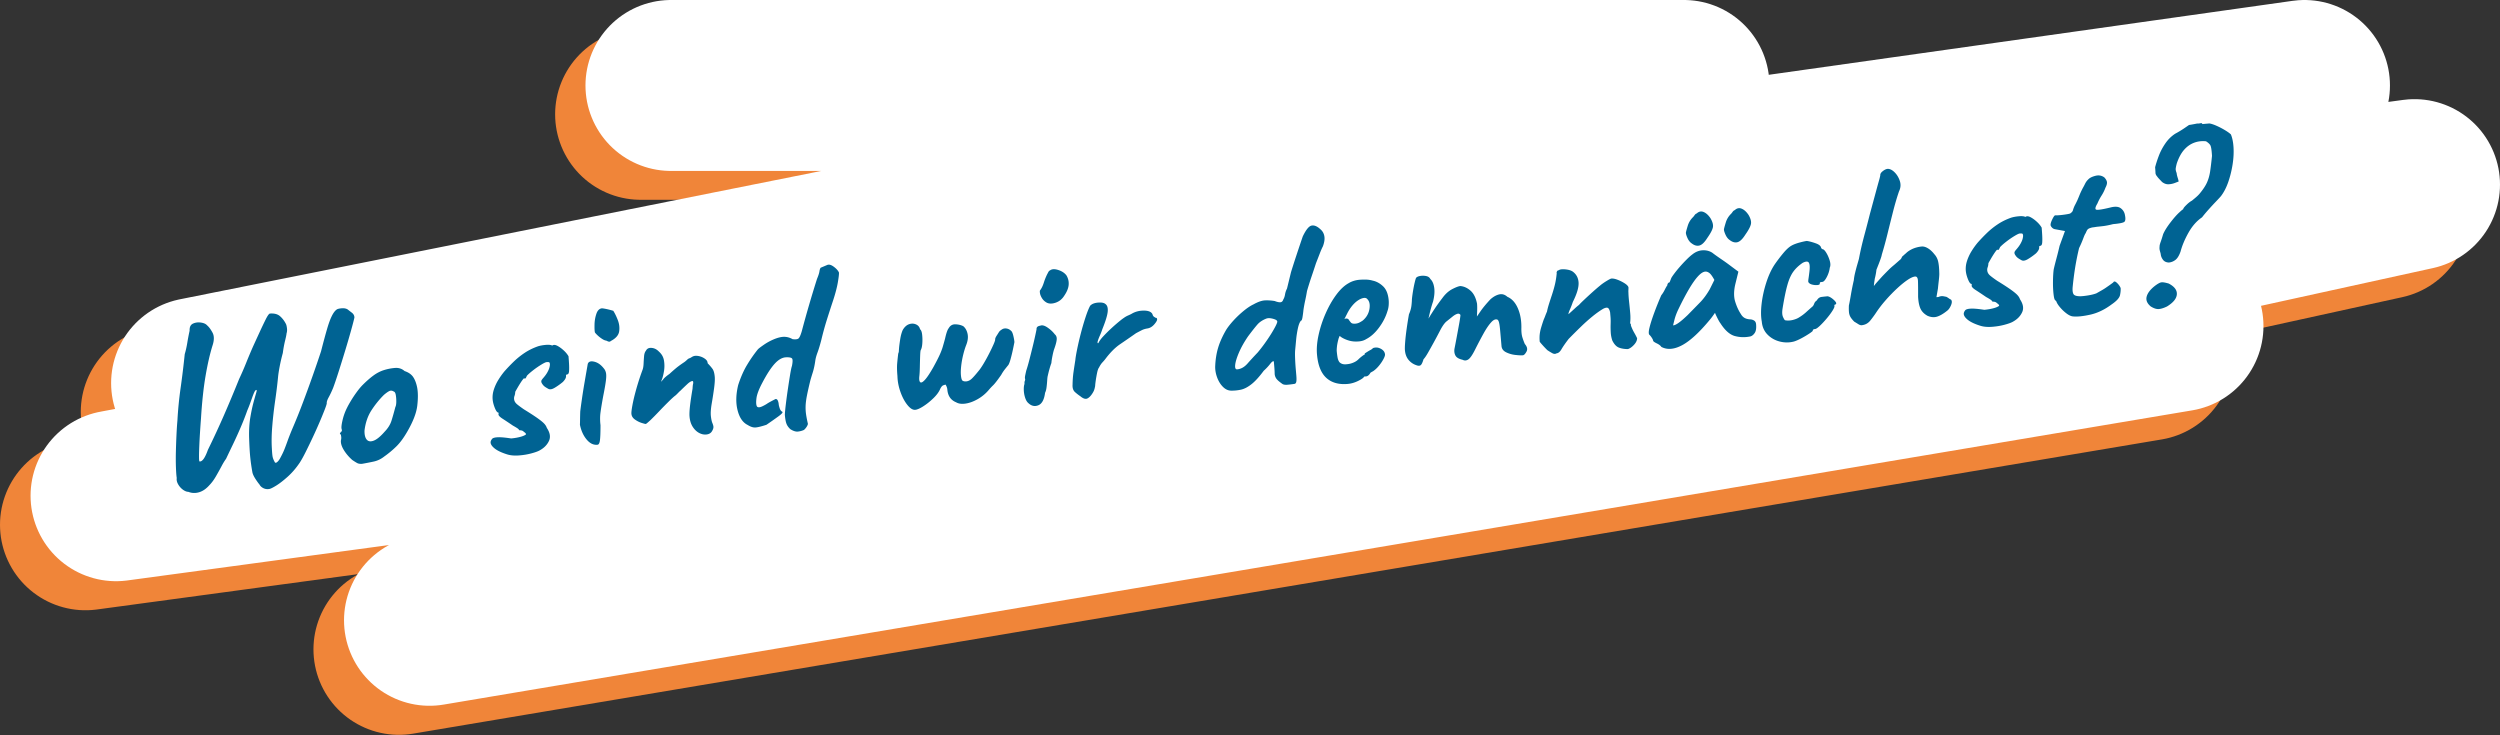
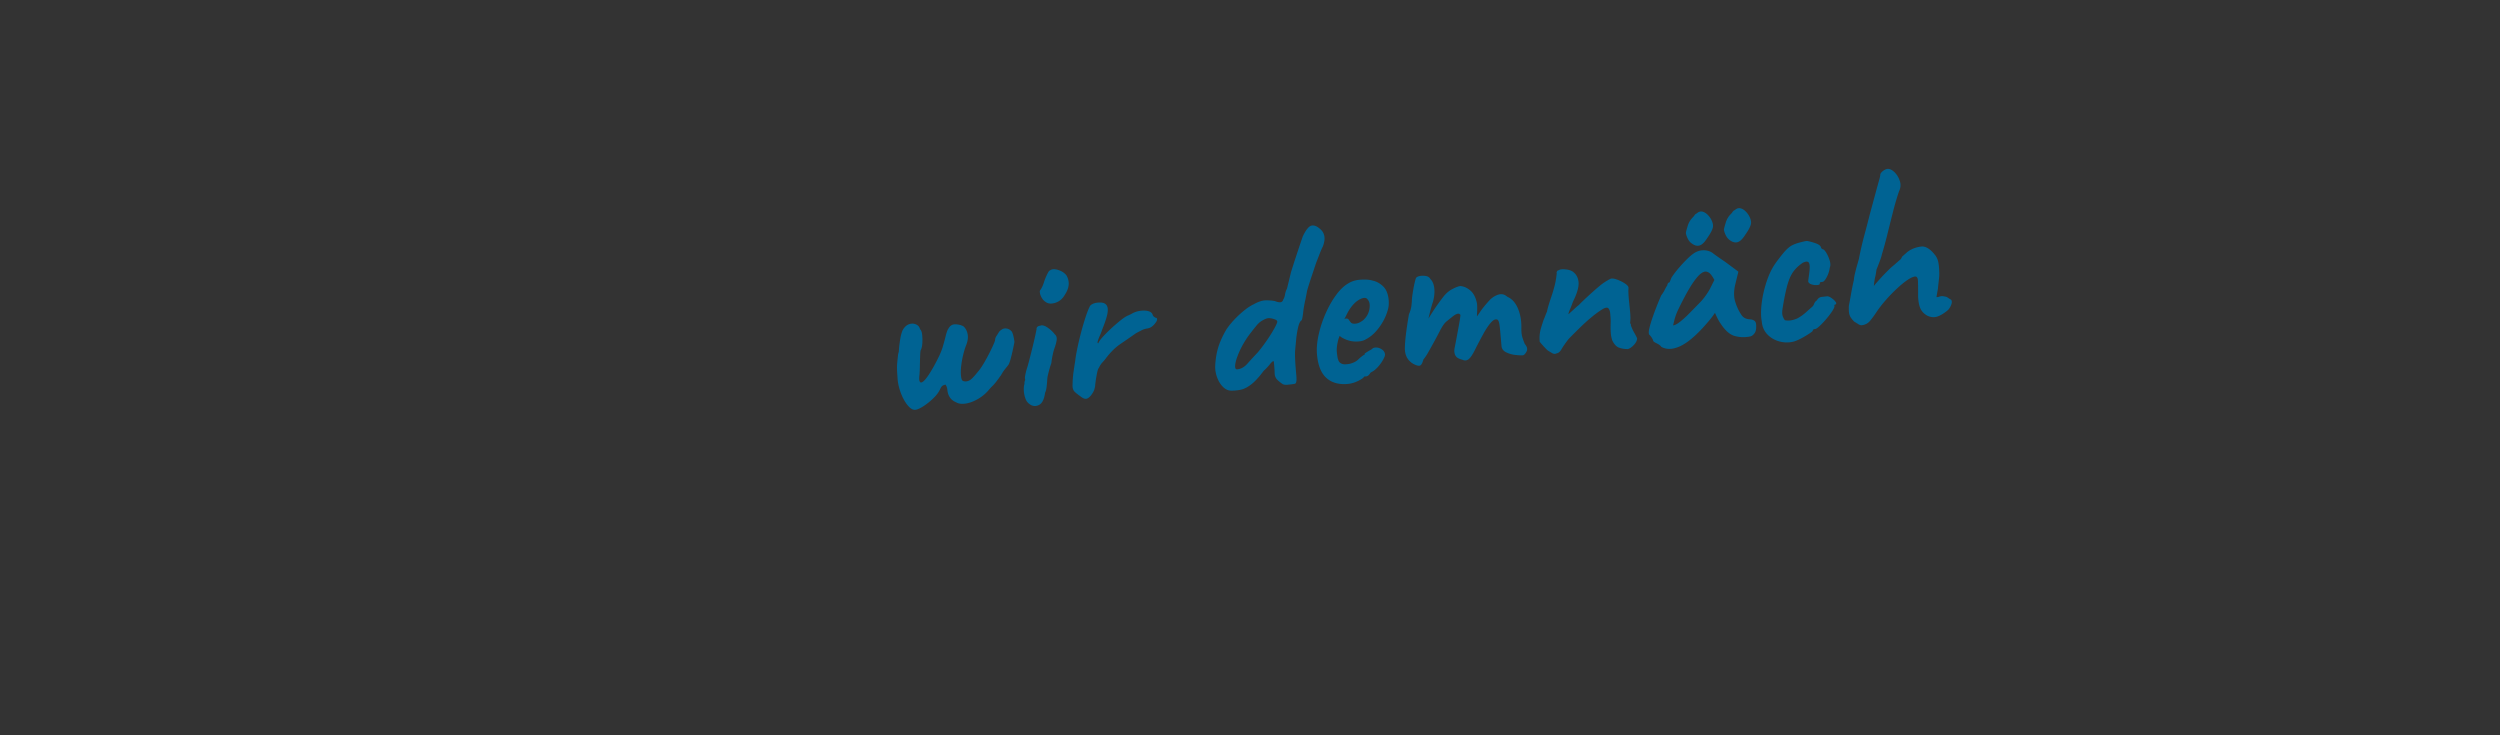
<svg xmlns="http://www.w3.org/2000/svg" xml:space="preserve" style="fill-rule:evenodd;clip-rule:evenodd;stroke-linecap:round;stroke-linejoin:round" viewBox="0 0 1170 344">
  <rect x="0" y="0" width="1170" height="344" fill="#333333" stroke="none" />
-   <path d="M474.7 249.8h474.1L252.7 389.1l986.5-139.3L214.9 441.9l1075.7-145.6-929 203.9L1180 362.5" style="fill:none;fill-rule:nonzero;stroke:#f08539;stroke-width:80px" transform="translate(-174.9 -196.3)" />
-   <path d="M488.9 236.3H963L266.9 375.6l986.5-139.3-1024.2 192 1075.7-145.6-929 203.9 818.3-137.7" style="fill:none;fill-rule:nonzero;stroke:#fff;stroke-width:80px" transform="translate(-174.9 -196.3)" />
-   <path d="M58.001 7.149c-.999.077-1.903-.134-2.71-.634-.807-.5-1.364-1.134-1.672-1.903-.307-.384-.807-1.21-1.499-2.479-.692-1.268-1.115-2.364-1.268-3.286a93.394 93.394 0 0 1-.404-7.149c-.038-2.307.058-5.535.288-9.686.231-3.383.692-6.4 1.384-9.052.692-2.652 1.384-4.92 2.076-6.803a175.75 175.75 0 0 1 1.614-4.267c.384-.961.461-1.441.231-1.441-.308 0-.635.288-.98.864-.346.577-.731 1.327-1.154 2.249-.422.923-.884 1.922-1.383 2.998a59.02 59.02 0 0 1-1.557 3.113 123.503 123.503 0 0 1-3.748 7.553 201.363 201.363 0 0 1-4.324 7.668 998.87 998.87 0 0 0-3.805 6.458c-.692.768-1.499 1.864-2.421 3.286a154.503 154.503 0 0 1-2.998 4.44C32.594.615 31.48 1.883 30.327 2.883c-1.692 1.614-3.421 2.594-5.189 2.94-1.769.346-3.421.135-4.959-.634-.768-.077-1.576-.481-2.421-1.211a7.926 7.926 0 0 1-2.018-2.71c-.5-1.076-.634-2.075-.404-2.998-.077-1.076-.057-2.748.058-5.016.115-2.267.327-4.766.634-7.495.308-2.729.634-5.362.98-7.899.346-2.536.673-4.65.98-6.342a175.73 175.73 0 0 1 2.825-15.105A414.553 414.553 0 0 0 24.1-59.154c.615-1.537 1.172-3.286 1.672-5.247a97.245 97.245 0 0 1 1.556-5.477c.077-1.691.692-2.748 1.845-3.171 1.154-.423 2.403-.48 3.748-.173 1.345.308 2.287.846 2.825 1.614.769.769 1.499 1.961 2.191 3.575.692 1.614.5 3.652-.577 6.112-1.537 3.766-3.017 8.36-4.439 13.779-1.422 5.42-2.71 11.973-3.863 19.66a466.143 466.143 0 0 0-.98 6.17 291.546 291.546 0 0 0-.922 6.515c-.27 2.075-.462 3.786-.577 5.131-.115 1.345-.096 2.056.058 2.133.615.154 1.287-.192 2.018-1.038.73-.845 1.518-2.191 2.363-4.036a410.328 410.328 0 0 0 8.937-15.566 613.352 613.352 0 0 0 8.475-16.144 137.187 137.187 0 0 0 3.978-7.322 240.668 240.668 0 0 1 3.863-7.322c1.307-2.306 2.576-4.536 3.806-6.688a197.918 197.918 0 0 1 3.228-5.477c.923-1.499 1.615-2.326 2.076-2.48 2.075 0 3.632.539 4.67 1.615 1.038 1.076 1.864 2.383 2.479 3.92.154.385.25 1.038.288 1.961.039.922-.096 1.729-.403 2.421-.077.538-.404 1.653-.98 3.344-.577 1.691-1.096 3.575-1.557 5.65a81.996 81.996 0 0 0-2.018 6.169c-.577 2.037-.98 3.709-1.211 5.016a236.836 236.836 0 0 1-2.306 10.839 190.39 190.39 0 0 0-2.364 11.647c-.653 3.843-1.018 7.303-1.095 10.378-.077 2.152-.058 3.555.057 4.209.116.653.327 1.326.635 2.017.153.615.499.769 1.037.462.538-.308 1.077-.846 1.615-1.615 1.076-1.614 1.902-2.998 2.479-4.151a120.935 120.935 0 0 0 1.787-3.747c.615-1.346 1.461-3.056 2.537-5.132a268.489 268.489 0 0 0 5.938-11.646 595.654 595.654 0 0 0 5.881-12.569 579.557 579.557 0 0 0 4.901-11.07c1.461-4.151 2.69-7.514 3.69-10.089.999-2.575 1.922-4.555 2.767-5.939.846-1.383 1.653-2.306 2.422-2.767.384-.308 1.211-.461 2.479-.461s2.248.307 2.94.922c.308.308.846.807 1.615 1.499.768.692 1.114 1.499 1.037 2.422-.384 1.23-1.095 3.228-2.133 5.996a421.146 421.146 0 0 1-3.574 9.167 789.751 789.751 0 0 1-3.921 9.571c-1.268 3.036-2.325 5.438-3.171 7.207-.846 1.614-1.653 2.998-2.421 4.151-.769 1.153-1.154 2.037-1.154 2.652 0 .307-.384 1.249-1.153 2.825a177.974 177.974 0 0 1-2.94 5.708 226.018 226.018 0 0 1-3.863 6.918 302.58 302.58 0 0 1-3.92 6.573c-1.23 1.999-2.268 3.536-3.114 4.612-1.922 2.384-3.978 4.401-6.169 6.054-2.191 1.653-4.132 2.902-5.823 3.748-1.691.845-2.806 1.268-3.344 1.268ZM102.395-.807c-.999 0-1.787-.192-2.364-.577-.576-.384-1.287-.922-2.133-1.614-1.46-1.538-2.633-3.19-3.517-4.958-.884-1.768-1.211-3.306-.98-4.613.231-.615.327-1.211.288-1.787l-.057-.865c-.385-.384-.5-.634-.346-.749.154-.116.307-.327.461-.635.461 0 .615-.422.461-1.268-.153-.615.096-1.941.75-3.978a25.79 25.79 0 0 1 2.71-5.823c.461-.769 1.153-1.788 2.075-3.056a52.824 52.824 0 0 1 3.056-3.805c1.115-1.269 2.133-2.287 3.056-3.056 1.921-1.614 3.709-2.921 5.361-3.921 1.653-.999 3.325-1.691 5.016-2.075a23.576 23.576 0 0 1 5.247-.577c1.807 0 3.286.615 4.44 1.845 1.768.769 3.017 1.807 3.747 3.114.73 1.306 1.211 2.998 1.441 5.073.231 2.306 0 5.132-.691 8.476-.692 3.344-2.576 7.206-5.651 11.588-1.921 2.768-3.805 4.92-5.65 6.458a45.395 45.395 0 0 1-6.111 4.266c-1.615 1.076-3.344 1.73-5.189 1.96-1.845.231-3.652.423-5.42.577Zm11.762-14.068c1.691-1.461 2.902-3.075 3.632-4.843.73-1.768 1.518-3.844 2.364-6.227.308-.461.519-1.23.634-2.306.116-1.076.135-2.133.058-3.171-.077-1.038-.346-1.634-.807-1.787-.692-.538-1.384-.673-2.076-.404-.692.269-1.576.788-2.652 1.557-2.306 1.922-4.439 4.132-6.4 6.63-1.96 2.499-3.324 5.554-4.093 9.167-.231 1.922-.019 3.363.634 4.324.653.961 1.73 1.23 3.229.808 1.499-.423 3.324-1.672 5.477-3.748ZM170.313.692c-2.614-1.076-4.516-2.21-5.708-3.402-1.192-1.191-1.672-2.248-1.441-3.171.153-.461.422-.884.807-1.268.384-.385 1.249-.558 2.594-.519 1.346.038 3.44.403 6.285 1.095.845 0 1.691-.038 2.537-.115a20.472 20.472 0 0 0 2.363-.346c.731-.154 1.326-.346 1.788-.576.384-.154.499-.366.346-.635-.154-.269-.423-.557-.808-.864-.307-.385-.653-.635-1.037-.75a3.67 3.67 0 0 0-1.038-.173c-.154-.384-.481-.769-.98-1.153a33.04 33.04 0 0 0-1.788-1.268 238.06 238.06 0 0 0-4.612-3.69c-1.384-1.077-1.922-1.884-1.614-2.422v-.576c-.538 0-1.038-.75-1.499-2.249-.462-1.499-.692-2.864-.692-4.094 0-1.537.326-3.074.98-4.612a20.927 20.927 0 0 1 2.537-4.382 34.576 34.576 0 0 1 3.171-3.69 82.52 82.52 0 0 1 4.67-4.093 36.039 36.039 0 0 1 5.419-3.632c1.961-1.077 4.132-1.922 6.515-2.537 1.077-.231 2.307-.346 3.69-.346 1.384 0 2.383.192 2.998.576.615-.384 1.384-.288 2.307.289.922.576 1.845 1.364 2.767 2.364.923.999 1.614 1.998 2.076 2.998 0 .922-.02 2.056-.058 3.401-.038 1.346-.135 2.518-.288 3.517-.154 1-.5 1.499-1.038 1.499l-.288.058c-.193.038-.289.25-.289.634 0 .769-.576 1.653-1.729 2.652-1.461 1-2.845 1.807-4.151 2.422-1.307.615-2.307.653-2.999.115a18.085 18.085 0 0 1-1.268-.922 5.06 5.06 0 0 1-1.038-1.154l-.288-.518c-.192-.346-.288-.673-.288-.981 0-.307.115-.595.346-.864l.346-.404c1.076-.999 1.902-1.922 2.479-2.767.576-.846.98-1.596 1.21-2.249.231-.653.346-1.172.346-1.557 0-.461-.096-.749-.288-.864-.192-.116-.596-.173-1.211-.173-.384 0-1.21.307-2.479.922a39.285 39.285 0 0 0-3.978 2.249c-1.384.884-2.46 1.672-3.229 2.363-.307.539-.519.884-.634 1.038-.115.154-.327.231-.634.231 0-.308-.192-.269-.577.115-.384.385-.845.923-1.383 1.615a53.999 53.999 0 0 0-1.615 2.19c-.538.769-.961 1.384-1.268 1.845a6.056 6.056 0 0 1-.519 1.903 3.207 3.207 0 0 0-.288 1.787c.077.769.461 1.499 1.153 2.191.692.692 1.691 1.576 2.998 2.652 2.69 1.999 4.708 3.575 6.054 4.728 1.345 1.153 2.287 2.076 2.825 2.767.538.692.884 1.384 1.038 2.076 1.306 2.383 1.46 4.439.461 6.169-1 1.73-2.537 3.056-4.613 3.978-.768.385-2.114.75-4.035 1.096-1.922.346-3.94.499-6.054.461-2.114-.038-3.902-.365-5.362-.98ZM212.747-.115c-1.845 0-3.44-.98-4.785-2.941-1.346-1.96-2.172-4.324-2.48-7.091.077-.615.173-1.499.289-2.652.115-1.154.25-2.345.403-3.575.308-1.461.731-3.344 1.269-5.65A262.485 262.485 0 0 1 209.172-29c.615-2.345 1.153-4.382 1.615-6.112.461-1.73.73-2.748.807-3.056.461-1.076 1.499-1.345 3.113-.807 1.615.538 2.998 1.691 4.151 3.46.462.615.75 1.345.865 2.19.116.846 0 2.076-.346 3.69-.346 1.615-.98 3.998-1.902 7.15-.846 3.074-1.48 5.554-1.903 7.437-.423 1.883-.596 3.863-.519 5.939-.307 3.536-.615 5.938-.922 7.206-.308 1.269-.769 1.865-1.384 1.788Zm10.608-47.854c-.307.231-.595.327-.864.288-.269-.038-.711-.25-1.326-.634-.539-.077-1.211-.442-2.018-1.095a14.858 14.858 0 0 1-2.076-2.018c-.576-.692-.865-1.115-.865-1.269-.077-.768-.019-1.998.173-3.69a16.568 16.568 0 0 1 1.269-4.785c.653-1.499 1.556-2.287 2.709-2.364.308 0 .981.154 2.018.461 1.038.308 2.134.692 3.287 1.154.615 1.153 1.191 2.652 1.729 4.497.538 1.845.596 3.632.173 5.362-.423 1.729-1.825 3.094-4.209 4.093ZM263.945-.461c-1.154 0-2.268-.365-3.344-1.096-1.077-.73-1.961-1.768-2.653-3.113-.691-1.345-1.037-2.94-1.037-4.785 0-1.154.211-2.787.634-4.901.423-2.114 1.057-4.785 1.903-8.014.153-1.076.288-1.768.403-2.076.115-.307.173-.615.173-.922 0-.154-.019-.288-.058-.404-.038-.115-.134-.173-.288-.173-.615 0-1.441.404-2.479 1.211s-2.21 1.749-3.517 2.825a7.99 7.99 0 0 0-.75.577l-.807.692c-.269.23-.557.461-.865.691-.768.462-1.941 1.346-3.516 2.653a198.718 198.718 0 0 0-4.843 4.151 141.96 141.96 0 0 1-4.325 3.69c-.615.461-1.133.845-1.556 1.153-.423.307-.711.461-.865.461-.154 0-.75-.211-1.787-.634-1.038-.423-2.038-1.038-2.998-1.845-.961-.807-1.442-1.749-1.442-2.825 0-.692.288-2.076.865-4.151.577-2.076 1.403-4.536 2.479-7.38a116.481 116.481 0 0 1 3.69-8.649c.308-.691.538-1.614.692-2.767.154-1.153.327-2.287.519-3.402.192-1.114.557-1.941 1.095-2.479.231-.384.519-.672.865-.865a2.225 2.225 0 0 1 1.096-.288 4.83 4.83 0 0 1 2.19.519c.692.346 1.346.903 1.961 1.672 1.153 1.23 1.787 2.671 1.902 4.324a15.224 15.224 0 0 1-.403 4.785c-.385 1.538-.807 2.787-1.269 3.748-.461.961-.692 1.365-.692 1.211.308-.154.75-.538 1.327-1.153.576-.615 1.595-1.346 3.055-2.191 1.999-1.538 3.536-2.633 4.613-3.287a56.265 56.265 0 0 1 2.479-1.441 9.081 9.081 0 0 0 1.556-1.038c.385-.307.673-.499.865-.576l.289-.116c.23 0 .634-.153 1.21-.461.577-.307 1.134-.461 1.672-.461.769 0 1.576.173 2.422.519a7.094 7.094 0 0 1 2.191 1.384c.615.576.922 1.172.922 1.787 0 .23.077.423.231.576.154.154.307.346.461.577.384.461.826 1.095 1.326 1.903.5.807.75 2.094.75 3.862 0 1.23-.269 3.037-.808 5.42a187.752 187.752 0 0 1-1.729 7.034c-.615 2.383-.903 4.286-.865 5.708.038 1.422.173 2.498.404 3.228.23.731.346 1.327.346 1.788 0 .615-.308 1.326-.923 2.133-.615.807-1.537 1.211-2.767 1.211ZM309.723 1.384c-.846.307-1.788.48-2.825.519-1.038.038-2.211-.442-3.517-1.442-.769-.845-1.288-1.729-1.557-2.652-.269-.922-.404-2.345-.404-4.266.154-1.153.462-2.825.923-5.016s.98-4.497 1.557-6.919a424.375 424.375 0 0 1 1.614-6.573c.5-1.96.903-3.286 1.211-3.978.538-1.845.653-2.998.346-3.459-.308-.461-1.23-.73-2.768-.807-1.768-.077-3.613.768-5.535 2.537-1.922 1.768-4.113 4.574-6.572 8.417-1.845 2.844-2.96 5.17-3.344 6.976-.385 1.807-.423 3.056-.116 3.748.154.307.442.48.865.519.423.038.961-.058 1.614-.288a18.794 18.794 0 0 0 2.134-.923c.538-.307 1.21-.634 2.018-.98.807-.346 1.595-.673 2.363-.98.462 0 .788.269.981.807.192.538.288 1.192.288 1.96 0 .308.096.884.288 1.73.192.846.557 1.422 1.096 1.73.307.307-.327.941-1.903 1.902a206.425 206.425 0 0 1-6.054 3.517c-2.306.538-4.016.807-5.131.807-1.115 0-2.326-.499-3.632-1.499-2.153-1.307-3.517-3.728-4.094-7.264-.576-3.536-.134-7.457 1.326-11.762 1.461-3.459 3.094-6.438 4.901-8.936a63.348 63.348 0 0 1 5.708-6.861c.307-.308 1.268-.923 2.882-1.845a25.657 25.657 0 0 1 4.959-2.191c1.922-.615 3.555-.865 4.9-.75 1.346.116 2.633.596 3.863 1.442 1.384.307 2.326.269 2.825-.116.5-.384 1.096-1.46 1.788-3.228a496.572 496.572 0 0 1 4.382-11.704 556.96 556.96 0 0 1 4.843-12.05c.768-1.461 1.249-2.595 1.441-3.402.192-.807.442-1.364.749-1.672l3.229-1.038c.846-.23 1.826.154 2.94 1.154 1.115.999 1.826 1.96 2.134 2.882 0 .692-.308 2.21-.923 4.555-.615 2.345-1.614 5.131-2.998 8.36a567.41 567.41 0 0 0-3.632 8.591 139.42 139.42 0 0 0-3.402 9.167c-.845 2.383-1.614 4.305-2.306 5.765-.692 1.461-1.153 2.729-1.384 3.805-.461 1.999-1.018 3.786-1.672 5.362a125.072 125.072 0 0 0-1.326 3.287c-.999 2.921-1.768 5.323-2.306 7.207-.538 1.883-.884 3.497-1.038 4.843a22.557 22.557 0 0 0-.115 3.92c.077 1.269.231 2.71.461 4.324 0 .308-.211.75-.634 1.326a6.42 6.42 0 0 1-1.441 1.442Z" style="fill:#006393;fill-rule:nonzero" transform="rotate(-4.99 2635.933 -662.208) scale(1)" />
  <path d="M19.603-3.459c-1.153 0-2.307-.865-3.46-2.595-1.153-1.729-2.056-3.863-2.709-6.399-.654-2.537-.904-5.036-.75-7.496 0-2.46.135-4.439.404-5.938.269-1.499.557-2.979.865-4.44.23-.461.365-.845.403-1.153.039-.307.115-.807.231-1.499.115-.692.365-1.845.749-3.459.308-1.307.634-2.383.98-3.229.346-.845.635-1.422.865-1.729.923-1.23 1.96-1.98 3.114-2.249 1.153-.269 2.21-.134 3.171.404.961.538 1.518 1.345 1.672 2.421.461.385.711 1.249.749 2.595a21.985 21.985 0 0 1-.288 4.151c-.231 1.422-.577 2.441-1.038 3.056-.154.384-.327 1.383-.519 2.998a499.871 499.871 0 0 0-.576 5.073c-.193 1.768-.404 3.191-.635 4.267-.23 1.383-.134 2.248.289 2.594.422.346 1.191 0 2.306-1.038 1.115-1.037 2.594-2.902 4.439-5.592 1.538-2.306 2.672-4.113 3.402-5.42.73-1.306 1.307-2.498 1.73-3.574.422-1.076.903-2.345 1.441-3.805.384-1.23.749-2.23 1.095-2.999.346-.768.673-1.306.981-1.614.845-1.23 1.979-1.749 3.401-1.557 1.422.193 2.595.596 3.517 1.211.923.923 1.48 2.172 1.672 3.748.192 1.576-.173 3.286-1.095 5.131-.615 1.23-1.211 2.691-1.788 4.382a41.57 41.57 0 0 0-1.383 5.073c-.346 1.692-.519 3.152-.519 4.382 0 1.538.211 2.441.634 2.71.423.269.942.404 1.557.404.922 0 1.806-.327 2.652-.981.845-.653 2.075-1.825 3.69-3.516.692-.692 1.537-1.73 2.537-3.114a79.095 79.095 0 0 0 2.94-4.382 84.328 84.328 0 0 0 2.421-4.093c.654-1.192.981-1.941.981-2.249 0-.461.346-1.114 1.037-1.96.462-.615.827-1.095 1.096-1.441.269-.346.788-.711 1.557-1.096.614-.307 1.306-.365 2.075-.173a3.766 3.766 0 0 1 1.96 1.211c.385.308.673 1.057.865 2.249.192 1.191.288 2.248.288 3.171-.23.845-.576 2.018-1.037 3.517a79.207 79.207 0 0 1-1.442 4.266c-.499 1.345-.941 2.249-1.326 2.71-.307.307-.845.865-1.614 1.672a19.191 19.191 0 0 0-2.076 2.594c-1.922 2.306-3.305 3.806-4.151 4.497a29.937 29.937 0 0 0-2.191 1.961 19.135 19.135 0 0 1-5.535 3.863c-2.075.96-4.035 1.499-5.88 1.614-1.845.115-3.306-.212-4.382-.98-2.383-1.23-3.575-3.306-3.575-6.227a4.63 4.63 0 0 0-.288-1.672l-.288-.75c-.308 0-.711.077-1.211.231-.5.154-1.019.692-1.557 1.614-.692 1.307-1.864 2.633-3.517 3.979-1.653 1.345-3.325 2.46-5.016 3.344-1.691.884-2.998 1.326-3.92 1.326Z" style="fill:#006393;fill-rule:nonzero" transform="rotate(-4.99 2464.517 -4595.869) scale(1)" />
  <path d="M11.877-1.96c-.615-.615-1.057-1.538-1.326-2.768a13.003 13.003 0 0 1-.288-3.632c.076-1.192.269-2.095.576-2.71 0-.615.096-1.095.288-1.441.193-.346.25-.673.173-.98-.076-.308 0-.846.231-1.615a75.75 75.75 0 0 1 .692-2.19c.538-1.23 1.153-2.826 1.845-4.786.692-1.96 1.384-3.959 2.075-5.996a195.359 195.359 0 0 0 1.73-5.304c.461-1.499.73-2.403.807-2.71 0-.923.615-1.422 1.845-1.499.923-.308 2.037.077 3.344 1.153s2.345 2.229 3.114 3.459c.615.615.845 1.422.691 2.422-.153.999-.653 2.421-1.499 4.266-.307.615-.672 1.634-1.095 3.056-.423 1.422-.711 2.595-.865 3.517-.307.615-.673 1.48-1.095 2.594a52.955 52.955 0 0 0-1.096 3.171c-.154.385-.307 1.096-.461 2.134a50.224 50.224 0 0 1-.577 3.171c-.23 1.076-.538 1.922-.922 2.537-.692 3.151-1.903 4.996-3.632 5.534-1.73.539-3.248.077-4.555-1.383ZM24.33-48.2c-.845-.615-1.479-1.364-1.902-2.248-.423-.884-.654-1.672-.692-2.364-.039-.692.019-1.115.173-1.268.769-.846 1.441-1.961 2.018-3.344a29.291 29.291 0 0 1 1.902-3.806c.154-.23.366-.557.635-.98.269-.423.557-.672.864-.749.923-.615 2.211-.577 3.863.115 1.653.692 2.864 1.653 3.633 2.883.691 1.46.903 2.959.634 4.497-.269 1.537-1.096 3.152-2.479 4.843-1.153 1.537-2.614 2.518-4.382 2.94-1.768.423-3.19.25-4.267-.519ZM36.323-3.113c-.692-.538-1.442-1.23-2.249-2.076-.807-.846-1.095-2.037-.865-3.575.231-2.152.538-4.055.923-5.707.384-1.653.845-3.556 1.383-5.708.154-.923.558-2.499 1.211-4.728a142.764 142.764 0 0 1 2.364-7.264 125.48 125.48 0 0 1 2.883-7.438c.999-2.345 1.883-4.093 2.652-5.247.846-.768 2.095-1.153 3.748-1.153 1.652 0 2.786.308 3.401.923.846.692 1.115 1.902.807 3.632-.307 1.73-1.383 4.401-3.228 8.014a29.339 29.339 0 0 1-1.442 2.941c-.576 1.037-.98 1.883-1.21 2.536-.231.654-.154.942.23.865.461-.845 1.307-1.826 2.537-2.94a68.155 68.155 0 0 1 3.921-3.287 82.524 82.524 0 0 1 3.92-2.882c1.23-.846 2.076-1.384 2.537-1.615a9.965 9.965 0 0 1 2.133-.98c.807-.269 1.365-.48 1.672-.634 1.768-.846 3.709-1.172 5.823-.98 2.114.192 3.402.865 3.863 2.018.077.615.327 1.076.75 1.383l.634.462c.307 0 .48.115.519.346l.057.346c0 .538-.518 1.306-1.556 2.306-1.038.999-2.172 1.537-3.402 1.614-.999.077-1.883.269-2.652.577-.769.307-1.691.692-2.767 1.153a574.953 574.953 0 0 1-7.899 4.497c-2.345 1.307-4.747 3.305-7.207 5.996a18.343 18.343 0 0 1-1.73 1.73c-.615.538-1.23 1.306-1.845 2.306-.384.384-.768 1.23-1.153 2.537a61.017 61.017 0 0 0-.98 3.747c-.269 1.192-.404 1.903-.404 2.133l-.345 1.096c-.231.73-.615 1.441-1.154 2.133-.922 1.23-1.825 1.999-2.709 2.306-.884.308-1.941-.153-3.171-1.383ZM136.642-.115c-1.153.077-2.21.115-3.171.115-.961 0-1.71-.154-2.248-.461-1.384-1.153-2.287-2.076-2.71-2.768a4.333 4.333 0 0 1-.634-2.306c.077-1.076.115-2.172.115-3.286v-2.595c-.307-.307-.922.039-1.845 1.038a23.882 23.882 0 0 1-3.229 2.883c-2.383 2.69-4.497 4.631-6.342 5.823-1.845 1.192-3.536 1.883-5.073 2.076a20.57 20.57 0 0 1-4.613.057c-1.383-.154-2.594-.845-3.632-2.075-1.038-1.23-1.806-2.729-2.306-4.497-.5-1.769-.673-3.498-.519-5.189.384-3.152 1.076-6.016 2.076-8.591.999-2.575 2.498-5.285 4.497-8.129.922-1.23 2.171-2.576 3.747-4.036a45.253 45.253 0 0 1 5.132-4.094c1.845-1.268 3.497-2.171 4.958-2.709 2.229-1 4.093-1.461 5.592-1.384 1.499.077 2.979.307 4.44.692 1.076.538 1.941.807 2.594.807.654 0 1.134-.385 1.442-1.153.461-.615.807-1.384 1.037-2.306a8.967 8.967 0 0 1 1.154-2.653l2.536-7.495a444.312 444.312 0 0 1 2.998-7.149 887.786 887.786 0 0 1 3.921-8.994c1.768-2.998 3.286-4.574 4.555-4.728 1.268-.154 2.594.538 3.978 2.076.922.922 1.441 2.056 1.557 3.401.115 1.346-.25 2.902-1.096 4.67-.538.846-1.114 1.903-1.729 3.171a416.614 416.614 0 0 1-2.191 4.44 408.007 408.007 0 0 1-2.595 5.996 152.531 152.531 0 0 0-2.71 6.573 81.598 81.598 0 0 1-1.21 4.266 65.889 65.889 0 0 0-1.211 4.382 51.508 51.508 0 0 1-.75 3.402c-.269 1.037-.557 1.556-.864 1.556-.615.538-1.192 1.672-1.73 3.402a45.695 45.695 0 0 0-1.326 5.477 666.609 666.609 0 0 1-.865 4.728c-.154.922-.269 2.21-.346 3.863a101.719 101.719 0 0 0-.115 4.727v3.056c0 1.461-.096 2.479-.289 3.056-.192.576-.518.865-.98.865Zm-26.06-9.11c1.768 0 3.44-.749 5.016-2.248a185.317 185.317 0 0 1 5.247-4.786 72.298 72.298 0 0 0 3.574-3.863 78.203 78.203 0 0 0 3.402-4.208c1.038-1.384 1.864-2.576 2.479-3.575.615-.999.923-1.653.923-1.96 0-.385-.288-.731-.865-1.038-.577-.308-1.249-.557-2.018-.75-.769-.192-1.461-.211-2.076-.057-1.845.538-3.324 1.345-4.439 2.421-1.115 1.076-2.71 2.768-4.785 5.074-2.076 2.537-3.729 4.958-4.959 7.264-1.23 2.307-1.979 4.171-2.248 5.593-.269 1.422-.019 2.133.749 2.133ZM161.549 2.076c-4.228 0-7.476-1.23-9.743-3.69-2.268-2.46-3.402-6.227-3.402-11.301 0-2.767.519-5.804 1.557-9.109a53.186 53.186 0 0 1 4.151-9.686c1.729-3.152 3.632-5.9 5.708-8.245 2.075-2.345 4.151-3.978 6.226-4.901a10.53 10.53 0 0 1 2.48-.864 12.136 12.136 0 0 1 2.594-.289c.923 0 1.941.058 3.056.173a12.34 12.34 0 0 1 3.171.75c1.768.538 3.325 1.576 4.67 3.113 1.345 1.538 2.018 3.767 2.018 6.688 0 .769-.077 1.595-.231 2.479a10.704 10.704 0 0 1-.807 2.595c-.999 2.537-2.518 4.958-4.555 7.264-2.037 2.307-4.17 3.921-6.399 4.843a7.155 7.155 0 0 1-1.788.635 9.11 9.11 0 0 1-1.787.173c-1.614 0-3.056-.231-4.324-.692a14.646 14.646 0 0 1-3.517-1.845l-.923-.807-.576 1.153c-.538 1.46-.903 2.69-1.096 3.69-.192.999-.288 1.729-.288 2.19 0 .923.039 1.865.115 2.826.077.96.308 1.748.692 2.363.308.385.711.692 1.211.923.5.23 1.134.346 1.903.346.461 0 .903-.019 1.326-.058a7.227 7.227 0 0 0 1.095-.173c1.384-.307 2.518-.826 3.402-1.557a17.34 17.34 0 0 1 2.825-1.902l.461-.231-.115-.346c1.307-.692 2.191-1.134 2.652-1.326.461-.192.807-.365 1.038-.519.307-.307.653-.461 1.038-.461 1.076-.154 2.133.135 3.171.865 1.037.73 1.556 1.633 1.556 2.71 0 .461-.326 1.191-.98 2.191-.653.999-1.461 1.979-2.421 2.94-.961.961-1.941 1.71-2.941 2.249-.23.076-.461.173-.692.288-.23.115-.461.25-.692.403h.116c-.692.923-1.384 1.384-2.076 1.384h-.922c-.308.538-1.307 1.134-2.998 1.787-1.692.654-3.344.981-4.959.981Zm5.996-27.79c.692 0 1.326-.115 1.903-.346a13.47 13.47 0 0 0 1.672-.807c1.845-1.307 3.037-2.998 3.575-5.074.538-2.075.346-3.651-.577-4.728a1.492 1.492 0 0 0-.576-.518 1.777 1.777 0 0 0-.808-.173c-.845 0-1.787.269-2.825.807-1.038.538-2.056 1.307-3.055 2.306-1 .999-1.922 2.191-2.768 3.575l-1.499 2.421c.154-.077.288-.134.404-.173a.96.96 0 0 1 .288-.058c.692 0 1.153.231 1.384.692.23.462.519.923.865 1.384.345.461 1.018.692 2.017.692ZM194.413-3.805c-1.461-.615-2.633-1.557-3.517-2.825-.884-1.269-1.326-2.825-1.326-4.67 0-.769.153-2.076.461-3.921.307-1.845.73-3.92 1.268-6.227a198.03 198.03 0 0 1 1.615-6.457c.768-1.384 1.287-2.767 1.556-4.151.269-1.384.404-2.23.404-2.537.154-.922.423-2.152.807-3.69.384-1.537.788-2.94 1.211-4.209.423-1.268.711-1.979.865-2.133.384-.384 1.037-.615 1.96-.692a7.56 7.56 0 0 1 2.767.288c.923.27 1.538.788 1.845 1.557.846.923 1.326 2.306 1.442 4.151.115 1.845-.25 3.998-1.096 6.458-.692 1.537-1.383 3.344-2.075 5.419a149.122 149.122 0 0 0-1.788 5.708c-.499 1.73-.788 2.902-.864 3.517l-4.152-.115a49.895 49.895 0 0 0 3.69-3.863c1.153-1.345 1.999-2.402 2.537-3.171a136.716 136.716 0 0 1 3.402-4.44c.961-1.191 2.21-2.633 3.747-4.324 1.538-1.768 3.191-3.017 4.959-3.747 1.768-.731 3.075-1.096 3.92-1.096 1.691.308 3.21 1.173 4.555 2.595 1.345 1.422 2.172 3.517 2.479 6.284 0 1.076-.096 2.345-.288 3.805l-.288 2.191 1.902-2.306c1.269-1.537 2.979-3.267 5.131-5.189 1.461-1.076 2.883-1.71 4.267-1.903 1.384-.192 2.614.289 3.69 1.442 1.999 1.076 3.459 2.959 4.382 5.65.922 2.691 1.23 5.727.922 9.11-.23 1.998-.211 3.593.058 4.785a33.21 33.21 0 0 0 .865 3.171c.999 1.384 1.153 2.594.461 3.632-.692 1.038-1.307 1.557-1.845 1.557-.769 0-1.922-.154-3.459-.461a12.948 12.948 0 0 1-4.209-1.615c-1.269-.768-1.903-1.806-1.903-3.113v-7.149c0-1.692-.057-2.941-.173-3.748-.115-.807-.327-1.326-.634-1.557-.846-.461-1.883-.115-3.113 1.038s-2.556 2.787-3.979 4.901a218.55 218.55 0 0 0-4.554 7.091c-1.461 2.384-2.652 3.825-3.575 4.325-.922.499-1.806.48-2.652-.058-1.691-.538-2.748-1.288-3.171-2.249-.423-.961-.481-2.056-.173-3.286.384-1.307.865-2.998 1.441-5.074.577-2.075 1.134-4.093 1.672-6.053.538-1.961.884-3.402 1.038-4.325-.307-.614-.826-.826-1.557-.634-.73.192-1.479.558-2.248 1.096l-2.941 1.96c-1.037.692-2.248 2.152-3.632 4.382-.922 1.46-1.96 3.055-3.113 4.785a298.18 298.18 0 0 1-3.171 4.67c-.961 1.384-1.749 2.345-2.364 2.883-.538 1.384-1.038 2.248-1.499 2.594-.461.346-1.115.327-1.96-.057ZM293.579-2.767c-1.691-.154-3.094-.519-4.209-1.096-1.114-.576-2.017-1.749-2.709-3.517a14.181 14.181 0 0 1-.404-3.863c.039-1.345.135-2.652.288-3.92.154-1.269.231-2.364.231-3.287v-2.19c-.154-1.154-.442-1.865-.865-2.134-.423-.269-1.134-.211-2.133.173-1.614.769-3.363 1.788-5.247 3.056a82.895 82.895 0 0 0-5.881 4.382 305.661 305.661 0 0 0-6.284 5.246c-1.691 1.845-2.94 3.344-3.747 4.497-.808 1.154-1.634 1.73-2.48 1.73-.615.308-1.268.231-1.96-.231a31.476 31.476 0 0 1-2.191-1.614 45.185 45.185 0 0 1-1.902-2.364c-.731-.961-1.173-1.595-1.326-1.902 0-1.23.096-2.345.288-3.344.192-1 .499-2.037.922-3.114a93.132 93.132 0 0 1 1.557-3.69 22.87 22.87 0 0 0 .865-1.672c.269-.576.596-1.21.98-1.902.307-1.076.749-2.306 1.326-3.69a246.705 246.705 0 0 1 1.672-3.921c.846-1.998 1.499-3.728 1.96-5.189.461-1.46.846-3.036 1.153-4.727-.077-.154-.038-.385.116-.692.153-.308.384-.5.692-.577h.23c.538-.384 1.557-.442 3.056-.173s2.633.711 3.402 1.326c1.614 1.384 2.383 3.191 2.306 5.42-.077 2.229-1.23 5.15-3.46 8.763a40.003 40.003 0 0 1-1.672 3.402c-.576 1.038-.864 1.749-.864 2.133l.922-.692c.615-.461 1.345-1.018 2.191-1.672a27.89 27.89 0 0 1 2.191-1.556c.384-.385 1.23-1.096 2.537-2.133a195.928 195.928 0 0 1 4.266-3.287c1.538-1.153 2.768-2.037 3.69-2.652.846-.615 1.922-1.249 3.229-1.903 1.307-.653 2.114-.98 2.421-.98.769 0 1.711.269 2.825.808a18.225 18.225 0 0 1 3.114 1.902c.961.73 1.518 1.403 1.672 2.018 0 .308-.039.711-.116 1.211a8.948 8.948 0 0 0-.115 1.326c-.077 1.23-.096 2.71-.058 4.439.039 1.73.058 3.46.058 5.189 0 1.73-.154 3.287-.461 4.67l.115.173c.077.116.154.289.231.519-.077.077-.096.212-.058.404l.058.288c.154.538.326 1.076.519 1.614.192.538.442 1.134.749 1.788.308.653.654 1.479 1.038 2.479-.077.999-.634 1.979-1.672 2.94-1.038.961-2.056 1.557-3.056 1.788ZM309.261-2.422c-.307-.614-.98-1.229-2.018-1.844-1.037-.615-1.556-1.077-1.556-1.384 0-.308-.173-.788-.519-1.442-.346-.653-.673-1.133-.98-1.441-.385-.461-.269-1.595.346-3.402.615-1.806 1.537-4.016 2.767-6.63a154.575 154.575 0 0 1 4.036-7.956c.615-.615 1.23-1.422 1.845-2.422.615-.999 1.076-1.653 1.384-1.96 0-.308.115-.596.346-.865.23-.269.499-.403.807-.403l.922-1.845c.154-.308.634-.923 1.442-1.845a51.362 51.362 0 0 1 2.94-3.056 66.597 66.597 0 0 1 3.517-3.171c1.192-1 2.172-1.73 2.94-2.191 1.615-1.076 3.287-1.576 5.016-1.499 1.73.077 3.21.615 4.44 1.614.23.231.749.692 1.557 1.384.807.692 1.729 1.461 2.767 2.306a74.692 74.692 0 0 1 2.71 2.306l4.266 3.806-1.96 5.765c-.999 3.075-1.249 5.766-.75 8.072.5 2.306 1.211 4.305 2.134 5.996.384.846.903 1.499 1.556 1.96.654.461 1.519.769 2.595.923a3.733 3.733 0 0 1 1.729.692c.539.384.808.999.808 1.845 0 1.844-.327 3.171-.981 3.978-.653.807-1.364 1.287-2.133 1.441-2.537.308-4.958.039-7.264-.807-2.306-.846-4.382-3.037-6.227-6.573-.308-.461-.711-1.326-1.211-2.594-.499-1.269-.788-2.095-.865-2.479-.307.384-.711.864-1.21 1.441-.5.577-.98 1.095-1.442 1.557-5.458 5.535-10.128 9.128-14.01 10.781-3.882 1.653-7.13 1.634-9.744-.058Zm6.342-9.57c.539.077 1.384-.212 2.537-.865s2.691-1.749 4.613-3.286a1543.19 1543.19 0 0 0 6.457-5.535c1.691-1.461 3.344-3.344 4.958-5.65l2.537-4.152c-.769-1.768-1.46-2.921-2.075-3.459-.615-.538-1.23-.807-1.845-.807-1 0-2.191.634-3.575 1.903-1.384 1.268-2.94 3.113-4.67 5.534-1.73 2.422-3.671 5.439-5.823 9.052-1 1.691-1.768 3.325-2.306 4.901l-.808 2.364Zm11.993-37.476c-.769-.615-1.365-1.557-1.788-2.825-.422-1.268-.557-2.133-.403-2.595.154-.538.519-1.518 1.095-2.94a9.429 9.429 0 0 1 2.595-3.632c.307-.231.634-.558.98-.98.346-.423.711-.673 1.095-.75 1.077-.845 2.172-.98 3.287-.403 1.114.576 2.094 1.633 2.94 3.171.846 1.768 1.096 3.228.75 4.381-.346 1.153-1.365 2.729-3.056 4.728-1.461 1.922-2.787 2.979-3.978 3.171-1.192.192-2.364-.25-3.517-1.326Zm17.873 0c-.769-.615-1.365-1.557-1.788-2.825-.422-1.268-.557-2.133-.403-2.595.154-.538.519-1.518 1.095-2.94a9.429 9.429 0 0 1 2.595-3.632c.307-.231.634-.558.98-.98.346-.423.711-.673 1.095-.75 1.077-.845 2.172-.98 3.287-.403 1.114.576 2.095 1.633 2.94 3.171.846 1.768 1.096 3.228.75 4.381-.346 1.153-1.365 2.729-3.056 4.728-1.461 1.922-2.787 2.979-3.978 3.171-1.192.192-2.364-.25-3.517-1.326ZM371.298.461c-2.229.385-4.439.192-6.63-.576-2.191-.769-3.998-2.018-5.42-3.748-1.422-1.73-2.133-3.824-2.133-6.284-.231-2.306-.019-5.055.634-8.245.654-3.19 1.653-6.4 2.998-9.628 1.346-3.229 2.902-5.958 4.67-8.187a75.648 75.648 0 0 1 4.613-5.074c1.537-1.537 2.921-2.575 4.151-3.113 1.076-.462 2.402-.827 3.978-1.096 1.576-.269 2.671-.403 3.286-.403 1.23.307 2.595.807 4.094 1.499 1.499.692 2.249 1.499 2.249 2.421l.576.577c.461 0 .98.557 1.557 1.672.576 1.114 1.018 2.383 1.326 3.805.307 1.422.23 2.556-.231 3.402-.307 1.46-.903 2.882-1.787 4.266-.884 1.384-1.634 2.076-2.249 2.076-.307 0-.595.019-.864.057-.27.039-.404.25-.404.634 0 .385-.404.577-1.211.577s-1.633-.154-2.479-.461c-.846-.308-1.384-.769-1.614-1.384 0-.384.077-.884.23-1.499.154-.615.385-1.653.692-3.113.461-2.153.5-3.594.115-4.324-.384-.731-1.345-.788-2.882-.173-1.922 1.076-3.498 2.325-4.728 3.747-1.23 1.422-2.325 3.402-3.286 5.939-.961 2.536-2.018 6.073-3.171 10.608-.462 1.768-.519 3.152-.173 4.151.346 1 .634 1.538.865 1.615 1.076.307 2.248.365 3.516.173 1.269-.193 2.326-.519 3.172-.981a20.825 20.825 0 0 0 3.286-2.017c.961-.731 2.018-1.519 3.171-2.364.384-.231.73-.673 1.038-1.326.307-.654.768-1.134 1.383-1.442.615-.922 1.403-1.403 2.364-1.441a69.684 69.684 0 0 1 2.825-.058c.615.154 1.269.538 1.961 1.153.691.615 1.21 1.211 1.556 1.788.346.576.289.98-.173 1.21-.307 0-.48.096-.519.289l-.057.288c.154.307-.173.999-.98 2.076-.808 1.076-1.826 2.229-3.056 3.459s-2.402 2.287-3.517 3.171c-1.115.884-1.903 1.326-2.364 1.326-.769 0-1.153.231-1.153.692 0 .154-.557.538-1.672 1.153a44.42 44.42 0 0 1-3.805 1.845c-1.422.615-2.672 1.038-3.748 1.268Z" style="fill:#006393;fill-rule:nonzero" transform="rotate(-4.99 2434.141 -5293.18) scale(1)" />
  <path d="M16.028-4.382c-.538.077-1.134-.134-1.787-.634-.654-.5-1.249-.942-1.788-1.326-.768-.923-1.306-1.73-1.614-2.422-.307-.691-.461-1.46-.461-2.306 0-.845.077-1.845.231-2.998.384-1.23.845-2.883 1.383-4.958a119.529 119.529 0 0 1 1.961-6.688c.153-.923.442-2.018.864-3.286a82.474 82.474 0 0 1 1.326-3.69c.462-1.192.808-2.095 1.038-2.71a137.706 137.706 0 0 1 1.672-5.535 183.525 183.525 0 0 1 2.133-6.111A574.589 574.589 0 0 0 24.1-55.81l3.805-10.378a392.692 392.692 0 0 1 1.845-4.958c.384-1 .653-1.807.807-2.422 0-.615.442-1.211 1.326-1.787.884-.577 1.672-.865 2.364-.865 1.076.077 2.114.711 3.113 1.903 1 1.191 1.692 2.613 2.076 4.266.384 1.653.115 3.248-.807 4.786-1.23 2.767-2.441 5.861-3.632 9.282a1607.186 1607.186 0 0 0-3.517 10.205 176.724 176.724 0 0 1-3.46 9.34c-.077.384-.326 1.038-.749 1.96a76.15 76.15 0 0 1-1.096 2.307l-1.268 2.536c-.077.462-.231 1.115-.461 1.961a25.494 25.494 0 0 1-.692 2.19c-.077.385-.192.885-.346 1.5a15.518 15.518 0 0 0-.346 1.844c.384-.461.922-1.018 1.614-1.672.692-.653 1.576-1.479 2.652-2.479a183.239 183.239 0 0 1 3.229-2.767 32.4 32.4 0 0 1 2.768-2.076c.845-.615 1.633-1.191 2.363-1.729l1.096-.808c.154-.23.327-.499.519-.807.192-.307.403-.499.634-.576.154-.154.423-.365.807-.634.385-.27.769-.558 1.153-.865a11.842 11.842 0 0 1 2.191-1.153 12.528 12.528 0 0 1 2.422-.692 13.513 13.513 0 0 1 2.421-.231c.923 0 1.884.365 2.883 1.096.999.73 1.922 1.748 2.767 3.055.769 1 1.25 2.172 1.442 3.517.192 1.346.211 3.133.057 5.362 0 .615-.173 1.768-.519 3.459-.345 1.692-.595 2.96-.749 3.806l-1.038 3.92h.923c.845-.307 1.672-.346 2.479-.115l1.211.346c.384.23.749.5 1.095.807.346.308.673.538.98.692.461.615.385 1.499-.23 2.652s-1.307 1.96-2.076 2.422c-1.845 1.23-3.479 1.998-4.901 2.306-1.422.307-2.902.038-4.439-.807-1.461-1-2.441-2.191-2.941-3.575-.499-1.384-.711-3.267-.634-5.65.308-3.383.5-5.823.577-7.322.077-1.499-.308-2.249-1.153-2.249-.923 0-2.172.442-3.748 1.326-1.576.884-3.325 2.076-5.246 3.575a74.068 74.068 0 0 0-5.708 4.958c-1.884 1.807-3.556 3.632-5.016 5.477a49.006 49.006 0 0 1-2.998 3.402c-1.077 1.115-2.383 1.71-3.921 1.787Z" style="fill:#006393;fill-rule:nonzero" transform="rotate(-4.99 2240.252 -9742.727) scale(1)" />
-   <path d="M17.642.692c-2.613-1.076-4.516-2.21-5.707-3.402-1.192-1.191-1.672-2.248-1.442-3.171a3.24 3.24 0 0 1 .807-1.268c.385-.385 1.25-.558 2.595-.519 1.345.038 3.44.403 6.284 1.095.846 0 1.691-.038 2.537-.115a20.458 20.458 0 0 0 2.364-.346c.73-.154 1.326-.346 1.787-.576.385-.154.5-.366.346-.635-.154-.269-.423-.557-.807-.864-.308-.385-.653-.635-1.038-.75a3.66 3.66 0 0 0-1.038-.173c-.153-.384-.48-.769-.98-1.153a32.588 32.588 0 0 0-1.787-1.268 241.15 241.15 0 0 0-4.612-3.69c-1.384-1.077-1.922-1.884-1.615-2.422v-.576c-.538 0-1.038-.75-1.499-2.249-.461-1.499-.692-2.864-.692-4.094 0-1.537.327-3.074.98-4.612a21.015 21.015 0 0 1 2.537-4.382 34.576 34.576 0 0 1 3.171-3.69 83.225 83.225 0 0 1 4.67-4.093 36.049 36.049 0 0 1 5.42-3.632c1.96-1.077 4.132-1.922 6.515-2.537 1.076-.231 2.306-.346 3.69-.346s2.383.192 2.998.576c.615-.384 1.384-.288 2.306.289.923.576 1.845 1.364 2.768 2.364.922.999 1.614 1.998 2.075 2.998 0 .922-.019 2.056-.057 3.401-.039 1.346-.135 2.518-.289 3.517-.154 1-.499 1.499-1.038 1.499l-.288.058c-.192.038-.288.25-.288.634 0 .769-.577 1.653-1.73 2.652-1.46 1-2.844 1.807-4.151 2.422-1.307.615-2.306.653-2.998.115a18.085 18.085 0 0 1-1.268-.922 5.014 5.014 0 0 1-1.038-1.154l-.288-.518c-.193-.346-.289-.673-.289-.981 0-.307.116-.595.346-.864l.346-.404c1.076-.999 1.903-1.922 2.479-2.767.577-.846.98-1.596 1.211-2.249.231-.653.346-1.172.346-1.557 0-.461-.096-.749-.288-.864-.192-.116-.596-.173-1.211-.173-.384 0-1.211.307-2.479.922a39.07 39.07 0 0 0-3.978 2.249c-1.384.884-2.46 1.672-3.229 2.363-.308.539-.519.884-.634 1.038-.116.154-.327.231-.634.231 0-.308-.193-.269-.577.115-.384.385-.846.923-1.384 1.615a53.997 53.997 0 0 0-1.614 2.19c-.538.769-.961 1.384-1.269 1.845a6.028 6.028 0 0 1-.518 1.903 3.207 3.207 0 0 0-.289 1.787c.077.769.462 1.499 1.153 2.191.692.692 1.692 1.576 2.998 2.652 2.691 1.999 4.709 3.575 6.054 4.728 1.346 1.153 2.287 2.076 2.825 2.767.538.692.884 1.384 1.038 2.076 1.307 2.383 1.461 4.439.461 6.169-.999 1.73-2.536 3.056-4.612 3.978-.769.385-2.114.75-4.036 1.096-1.922.346-3.94.499-6.054.461-2.114-.038-3.901-.365-5.362-.98Z" style="fill:#006393;fill-rule:nonzero" transform="rotate(-4.99 2213.557 -10355.39) scale(1)" />
-   <path d="M19.718.115c-.846-.153-1.768-.672-2.767-1.556a18.36 18.36 0 0 1-2.71-2.998c-.807-1.115-1.326-2.057-1.557-2.826 0-.153-.096-.345-.288-.576l-.288-.346c-.308-.231-.481-1.249-.519-3.056-.039-1.806.057-3.824.288-6.053.231-2.23.5-3.998.807-5.305.384-1.23.961-2.902 1.73-5.016a150.345 150.345 0 0 0 1.96-5.708l3.113-6.688-4.612-1.268a2.472 2.472 0 0 1-1.326-.922c-.346-.462-.519-.846-.519-1.154 0-.615.346-1.499 1.038-2.652.692-1.153 1.191-1.729 1.499-1.729.384.077 1.095.115 2.133.115s2.056-.038 3.056-.115c.999-.077 1.614-.154 1.845-.231.307-.154.615-.365.922-.634.308-.269.538-.673.692-1.211.384-.846.73-1.499 1.038-1.96.307-.461.73-1.153 1.268-2.076.538-.999.98-1.845 1.326-2.537.346-.691.904-1.652 1.672-2.882.385-.538.808-1.192 1.269-1.961a7.075 7.075 0 0 1 1.729-1.96c.692-.615 1.826-1.057 3.402-1.326 1.576-.269 2.94.096 4.094 1.095.615.769.96 1.5 1.037 2.191.077.692-.23 1.576-.922 2.653a18.61 18.61 0 0 1-2.133 3.516 24.019 24.019 0 0 0-2.249 3.517c-1.23 1.692-1.46 2.653-.692 2.883.769.231 2.921.077 6.458-.461 2.229-.384 3.843-.154 4.843.692.999.845 1.576 1.922 1.729 3.228.231 1.845.039 2.96-.576 3.344-.615.385-2.383.577-5.305.577-1.844.308-3.42.48-4.727.519-1.307.038-2.268.058-2.883.058-.999.076-1.653.115-1.96.115-.308 0-.769.077-1.384.23-.615.154-1.057.404-1.326.75-.269.346-.557.826-.865 1.441-.307.308-.769 1.115-1.384 2.422a48.404 48.404 0 0 1-2.306 4.266 121.823 121.823 0 0 0-2.71 9.283 151.09 151.09 0 0 0-1.902 8.821c-.231 1.461-.173 2.518.173 3.171s1.326 1.057 2.94 1.211c.846.077 2.076.057 3.69-.058 1.614-.115 2.96-.327 4.036-.634.846-.384 1.73-.788 2.652-1.211a26.006 26.006 0 0 0 2.537-1.326 56.284 56.284 0 0 0 2.075-1.211l1.038-.634c.385-.615.942-.519 1.672.288.731.808 1.249 1.672 1.557 2.595 0 .922-.192 2.018-.577 3.286-.384 1.269-1.806 2.595-4.266 3.978C34.824-1.768 31.364-.461 27.905 0c-3.459.461-6.188.5-8.187.115ZM66.649-21.102c-1.23-.153-2.114-.672-2.652-1.556-.538-.884-.807-1.788-.807-2.71 0-.154-.077-.615-.231-1.384-.153-.769-.153-1.461 0-2.076 0-.461.231-1.191.692-2.19.461-1 .961-2.191 1.499-3.575.846-1.537 2.153-3.267 3.921-5.189 1.768-1.922 3.267-3.344 4.497-4.266.692-.539 1.191-.904 1.499-1.096l.461-.288c0-.308.538-.903 1.614-1.787 1.077-.884 1.999-1.48 2.768-1.788l1.499-1.038c.999-.691 1.768-1.306 2.306-1.845 1.768-1.768 3.075-3.401 3.921-4.9.845-1.499 1.499-3.21 1.96-5.131.461-1.922.961-4.305 1.499-7.15.077-2.69-.039-4.362-.346-5.016-.308-.653-.923-1.326-1.845-2.018-1.922-.384-3.786-.326-5.593.173-1.806.5-3.459 1.461-4.958 2.883s-2.825 3.44-3.978 6.054c-.461 1.307-.711 2.191-.75 2.652-.038.461.058 1.076.289 1.845 0 .615.096 1.345.288 2.191.192.845.288 1.46.288 1.845-.307.077-.922.25-1.845.519a9.229 9.229 0 0 1-2.94.346c-1.038-.039-2.018-.481-2.941-1.326l-.922-1.154c-.615-.768-.999-1.306-1.153-1.614-.461-.615-.673-1.211-.634-1.787.038-.577.057-1.442.057-2.595.538-1.537 1.269-3.267 2.191-5.189.923-1.921 2.114-3.766 3.575-5.534 1.46-1.769 3.152-3.152 5.074-4.152a45.51 45.51 0 0 0 4.554-2.248l2.133-1.211.865-.058a75.73 75.73 0 0 0 2.941-.288c.461.077.98.077 1.556 0 .577-.077.865.077.865.461h3.344c.923.231 2.037.711 3.344 1.442a35.446 35.446 0 0 1 3.69 2.364c1.153.845 1.999 1.576 2.537 2.191.538 1.691.769 3.786.692 6.284-.077 2.498-.461 5.131-1.153 7.899a47.769 47.769 0 0 1-2.71 7.898c-1.115 2.499-2.441 4.594-3.978 6.285-.462.461-1.307 1.23-2.537 2.306a140.805 140.805 0 0 0-3.863 3.517c-1.345 1.268-2.441 2.364-3.286 3.286-2.614 1.461-4.92 3.652-6.919 6.573-1.999 2.921-3.498 5.765-4.497 8.533-.846 1.845-1.768 3.075-2.767 3.69-1 .615-2.038.922-3.114.922ZM63.997-.692c-1.614.615-2.96.903-4.036.865-1.076-.038-2.268-.557-3.574-1.557-1.538-1.537-2.038-3.094-1.499-4.67.538-1.576 1.883-3.094 4.035-4.555 1.538-.999 2.672-1.518 3.402-1.556.73-.039 1.864.25 3.402.865 2.537 1.614 3.651 3.401 3.344 5.362-.308 1.96-1.999 3.709-5.074 5.246Z" style="fill:#006393;fill-rule:nonzero" transform="rotate(-4.99 2192.796 -10831.676) scale(1)" />
</svg>